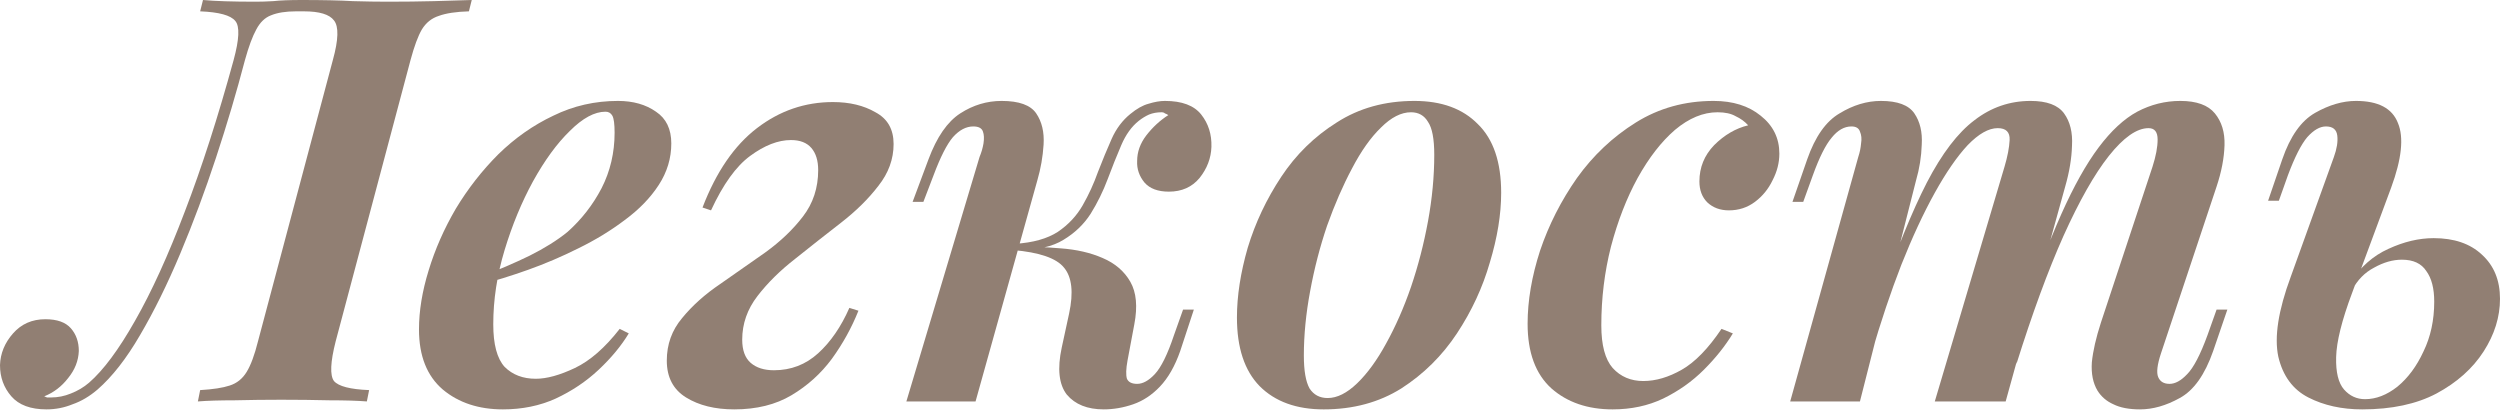
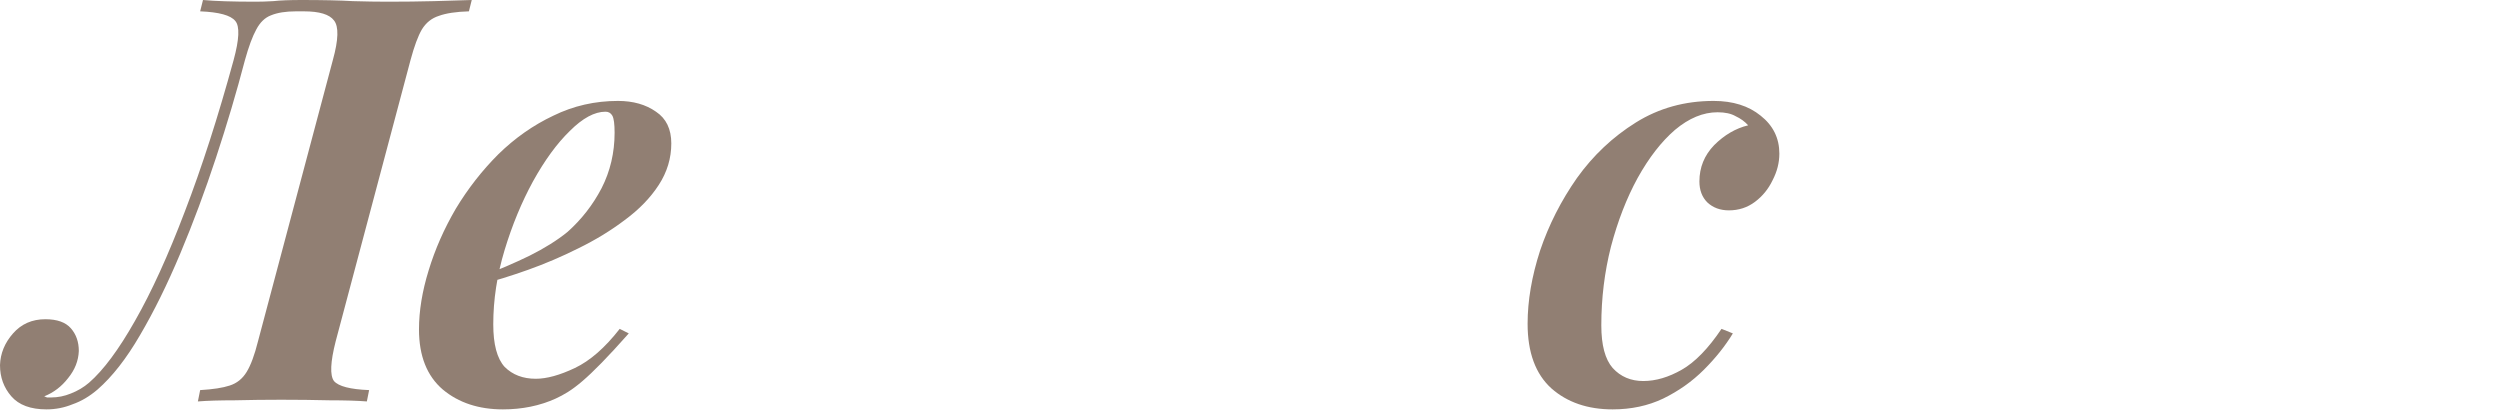
<svg xmlns="http://www.w3.org/2000/svg" width="494" height="81" viewBox="0 0 494 81" fill="none">
  <path d="M10.084 78.54C11.428 78.54 12.735 78.279 14.005 77.756C15.35 77.233 16.545 76.523 17.59 75.627C20.429 73.162 23.454 69.091 26.666 63.415C29.952 57.663 33.239 50.455 36.525 41.791C39.886 33.052 43.098 23.08 46.161 11.876C47.281 7.768 47.393 5.191 46.497 4.145C45.6 3.025 43.285 2.39 39.55 2.241L40.11 0C42.501 0.224 45.974 0.336 50.53 0.336C51.576 0.336 52.734 0.299 54.003 0.224C55.348 0.075 57.215 0 59.605 0C63.788 0 67.149 0.075 69.689 0.224C72.229 0.299 74.544 0.336 76.635 0.336C79.847 0.336 82.91 0.299 85.823 0.224C88.736 0.149 91.201 0.075 93.217 0L92.657 2.241C90.118 2.315 88.138 2.614 86.719 3.137C85.3 3.585 84.18 4.482 83.358 5.826C82.611 7.096 81.864 9.113 81.117 11.876L66.328 67.448C65.282 71.556 65.17 74.171 65.992 75.291C66.888 76.337 69.204 76.934 72.938 77.084L72.49 79.325C70.623 79.175 68.158 79.1 65.095 79.1C62.033 79.026 58.858 78.988 55.572 78.988C52.435 78.988 49.372 79.026 46.385 79.1C43.397 79.1 40.969 79.175 39.102 79.325L39.55 77.084C42.09 76.934 44.032 76.635 45.376 76.187C46.795 75.739 47.916 74.843 48.737 73.498C49.559 72.154 50.306 70.137 50.978 67.448L65.768 11.876C66.888 7.843 66.963 5.229 65.992 4.033C65.095 2.838 63.116 2.241 60.053 2.241H58.485C56.468 2.241 54.825 2.502 53.555 3.025C52.36 3.473 51.389 4.407 50.642 5.826C49.895 7.171 49.148 9.187 48.401 11.876C46.758 18.151 44.853 24.574 42.687 31.147C40.521 37.72 38.168 44.032 35.629 50.082C33.089 56.132 30.438 61.51 27.674 66.216C24.985 70.847 22.184 74.432 19.271 76.972C17.702 78.316 16.059 79.287 14.341 79.885C12.698 80.557 10.98 80.893 9.187 80.893C6.05 80.893 3.735 80.034 2.241 78.316C0.747 76.598 0 74.544 0 72.154C0.075 69.838 0.934 67.747 2.577 65.88C4.22 64.012 6.349 63.079 8.963 63.079C11.279 63.079 12.959 63.676 14.005 64.871C15.051 66.066 15.574 67.56 15.574 69.353C15.499 71.295 14.789 73.088 13.445 74.731C12.175 76.374 10.607 77.569 8.739 78.316C8.963 78.391 9.15 78.466 9.299 78.54C9.523 78.54 9.785 78.54 10.084 78.54Z" fill="#917F73" />
-   <path d="M95.004 54.676C98.514 53.331 101.726 51.949 104.639 50.53C107.627 49.036 110.129 47.468 112.146 45.824C114.91 43.36 117.151 40.484 118.869 37.197C120.586 33.836 121.445 30.176 121.445 26.217C121.445 24.5 121.296 23.379 120.997 22.856C120.699 22.333 120.25 22.072 119.653 22.072C117.487 22.072 115.134 23.342 112.594 25.881C110.055 28.346 107.627 31.67 105.312 35.853C103.071 39.961 101.204 44.48 99.71 49.41C98.216 54.34 97.469 59.232 97.469 64.087C97.469 68.046 98.216 70.847 99.71 72.49C101.278 74.059 103.332 74.843 105.872 74.843C108.038 74.843 110.615 74.133 113.603 72.714C116.59 71.295 119.541 68.718 122.454 64.983L124.246 65.88C122.753 68.344 120.773 70.735 118.308 73.05C115.843 75.366 113.005 77.27 109.793 78.764C106.656 80.183 103.183 80.893 99.374 80.893C94.593 80.893 90.634 79.586 87.497 76.972C84.36 74.283 82.792 70.324 82.792 65.095C82.792 61.435 83.427 57.551 84.696 53.443C85.966 49.26 87.759 45.19 90.074 41.231C92.464 37.272 95.265 33.687 98.477 30.475C101.764 27.263 105.386 24.724 109.345 22.856C113.304 20.914 117.561 19.943 122.118 19.943C125.105 19.943 127.608 20.653 129.624 22.072C131.641 23.416 132.649 25.508 132.649 28.346C132.649 31.259 131.828 33.986 130.185 36.525C128.541 39.065 126.301 41.38 123.462 43.472C120.699 45.563 117.636 47.43 114.275 49.074C110.988 50.717 107.665 52.136 104.303 53.331C100.942 54.526 97.805 55.497 94.892 56.244L95.004 54.676Z" fill="#917F73" />
-   <path d="M152.935 73.162C156.296 73.162 159.209 72.042 161.674 69.801C164.139 67.56 166.193 64.573 167.836 60.838L169.629 61.398C168.284 64.759 166.529 67.934 164.363 70.921C162.197 73.835 159.545 76.225 156.408 78.092C153.271 79.959 149.499 80.893 145.092 80.893C141.283 80.893 138.108 80.109 135.569 78.54C133.029 76.972 131.759 74.544 131.759 71.258C131.759 68.046 132.768 65.245 134.784 62.855C136.801 60.39 139.303 58.149 142.291 56.132C145.279 54.041 148.267 51.949 151.254 49.858C154.242 47.692 156.707 45.339 158.649 42.799C160.666 40.185 161.674 37.123 161.674 33.612C161.674 31.745 161.226 30.288 160.33 29.242C159.433 28.197 158.089 27.674 156.296 27.674C153.757 27.674 151.068 28.72 148.229 30.811C145.466 32.828 142.889 36.413 140.498 41.567L138.818 41.007C141.507 33.986 145.092 28.757 149.574 25.321C154.055 21.885 159.06 20.167 164.587 20.167C167.874 20.167 170.675 20.84 172.99 22.184C175.38 23.454 176.575 25.545 176.575 28.458C176.575 31.446 175.567 34.21 173.55 36.749C171.608 39.289 169.143 41.716 166.156 44.032C163.168 46.347 160.18 48.7 157.192 51.09C154.205 53.406 151.702 55.871 149.686 58.485C147.669 61.099 146.661 63.975 146.661 67.112C146.661 69.204 147.221 70.735 148.341 71.706C149.462 72.677 150.993 73.162 152.935 73.162Z" fill="#917F73" />
-   <path d="M222.795 71.258C222.497 72.901 222.459 74.096 222.683 74.843C222.982 75.515 223.654 75.851 224.7 75.851C225.821 75.851 226.978 75.216 228.173 73.947C229.443 72.602 230.713 70.025 231.983 66.216L233.775 61.174H235.904L233.215 69.353C232.169 72.341 230.825 74.694 229.182 76.411C227.613 78.055 225.858 79.212 223.916 79.885C221.974 80.557 220.032 80.893 218.09 80.893C214.878 80.893 212.45 79.922 210.807 77.98C209.239 75.963 208.902 72.864 209.799 68.681L211.255 61.958C212.152 57.775 211.815 54.75 210.247 52.883C208.753 51.016 205.392 49.858 200.163 49.41V48.962C203.3 48.737 206.438 48.775 209.575 49.074C212.712 49.298 215.475 49.933 217.866 50.978C220.331 52.024 222.161 53.593 223.356 55.684C224.551 57.775 224.812 60.576 224.14 64.087L222.795 71.258ZM229.518 22.184C228.622 22.184 227.8 22.333 227.053 22.632C226.381 22.931 225.708 23.342 225.036 23.865C223.617 24.985 222.459 26.591 221.563 28.682C220.667 30.774 219.77 33.014 218.874 35.405C217.978 37.795 216.857 40.073 215.513 42.239C214.168 44.331 212.376 46.048 210.135 47.393C207.969 48.737 205.093 49.372 201.508 49.298L200.387 49.41L200.611 48.177C204.122 47.953 206.923 47.169 209.014 45.824C211.106 44.405 212.749 42.65 213.944 40.559C215.139 38.467 216.148 36.264 216.969 33.948C217.866 31.633 218.762 29.467 219.658 27.45C220.555 25.433 221.787 23.79 223.356 22.52C224.625 21.474 225.821 20.802 226.941 20.503C228.136 20.13 229.219 19.943 230.19 19.943C233.551 19.943 235.941 20.84 237.361 22.632C238.78 24.425 239.452 26.553 239.377 29.018C239.303 31.259 238.518 33.313 237.025 35.181C235.531 36.973 233.514 37.87 230.974 37.87C228.808 37.87 227.202 37.272 226.157 36.077C225.111 34.807 224.625 33.388 224.7 31.819C224.7 30.027 225.298 28.346 226.493 26.778C227.763 25.134 229.219 23.79 230.862 22.744C230.638 22.595 230.414 22.483 230.19 22.408C230.041 22.259 229.817 22.184 229.518 22.184ZM192.769 79.325H179.1L193.553 31.035C193.926 30.139 194.188 29.242 194.337 28.346C194.487 27.375 194.449 26.591 194.225 25.993C194.001 25.321 193.366 24.985 192.32 24.985C190.901 24.985 189.557 25.695 188.287 27.114C187.092 28.533 185.822 31.035 184.478 34.62L182.461 39.886H180.332L183.469 31.483C185.113 27.076 187.204 24.051 189.744 22.408C192.283 20.765 195.009 19.943 197.923 19.943C201.358 19.943 203.637 20.765 204.757 22.408C205.877 24.051 206.363 26.105 206.213 28.57C206.064 30.96 205.653 33.313 204.981 35.629L192.769 79.325Z" fill="#917F73" />
-   <path d="M278.816 22.184C276.874 22.184 274.895 23.192 272.878 25.209C270.862 27.151 268.957 29.84 267.164 33.276C265.372 36.637 263.728 40.409 262.234 44.592C260.815 48.775 259.695 53.107 258.873 57.589C258.052 61.996 257.641 66.216 257.641 70.249C257.641 73.237 258.014 75.403 258.761 76.748C259.583 78.017 260.778 78.652 262.347 78.652C264.214 78.652 266.156 77.681 268.173 75.739C270.189 73.797 272.094 71.183 273.887 67.896C275.754 64.535 277.397 60.8 278.816 56.692C280.236 52.51 281.356 48.177 282.178 43.696C282.999 39.214 283.41 34.844 283.41 30.587C283.41 27.45 282.999 25.284 282.178 24.089C281.431 22.819 280.31 22.184 278.816 22.184ZM244.42 62.742C244.42 58.485 245.13 53.891 246.549 48.962C248.043 44.032 250.246 39.364 253.159 34.956C256.072 30.55 259.732 26.964 264.139 24.201C268.546 21.362 273.663 19.943 279.489 19.943C284.867 19.943 289.049 21.474 292.037 24.537C295.1 27.524 296.631 32.044 296.631 38.094C296.631 42.351 295.884 46.945 294.39 51.875C292.971 56.804 290.805 61.473 287.892 65.88C284.979 70.287 281.319 73.909 276.912 76.748C272.505 79.511 267.388 80.893 261.562 80.893C256.184 80.893 251.964 79.362 248.902 76.299C245.914 73.237 244.42 68.718 244.42 62.742Z" fill="#917F73" />
+   <path d="M95.004 54.676C98.514 53.331 101.726 51.949 104.639 50.53C107.627 49.036 110.129 47.468 112.146 45.824C114.91 43.36 117.151 40.484 118.869 37.197C120.586 33.836 121.445 30.176 121.445 26.217C121.445 24.5 121.296 23.379 120.997 22.856C120.699 22.333 120.25 22.072 119.653 22.072C117.487 22.072 115.134 23.342 112.594 25.881C110.055 28.346 107.627 31.67 105.312 35.853C103.071 39.961 101.204 44.48 99.71 49.41C98.216 54.34 97.469 59.232 97.469 64.087C97.469 68.046 98.216 70.847 99.71 72.49C101.278 74.059 103.332 74.843 105.872 74.843C108.038 74.843 110.615 74.133 113.603 72.714C116.59 71.295 119.541 68.718 122.454 64.983L124.246 65.88C115.843 75.366 113.005 77.27 109.793 78.764C106.656 80.183 103.183 80.893 99.374 80.893C94.593 80.893 90.634 79.586 87.497 76.972C84.36 74.283 82.792 70.324 82.792 65.095C82.792 61.435 83.427 57.551 84.696 53.443C85.966 49.26 87.759 45.19 90.074 41.231C92.464 37.272 95.265 33.687 98.477 30.475C101.764 27.263 105.386 24.724 109.345 22.856C113.304 20.914 117.561 19.943 122.118 19.943C125.105 19.943 127.608 20.653 129.624 22.072C131.641 23.416 132.649 25.508 132.649 28.346C132.649 31.259 131.828 33.986 130.185 36.525C128.541 39.065 126.301 41.38 123.462 43.472C120.699 45.563 117.636 47.43 114.275 49.074C110.988 50.717 107.665 52.136 104.303 53.331C100.942 54.526 97.805 55.497 94.892 56.244L95.004 54.676Z" fill="#917F73" />
  <path d="M339.388 22.184C336.55 22.184 333.749 23.342 330.985 25.657C328.296 27.973 325.831 31.147 323.59 35.181C321.424 39.139 319.669 43.658 318.325 48.737C317.055 53.742 316.42 58.933 316.42 64.311C316.42 68.195 317.167 70.996 318.661 72.714C320.229 74.432 322.246 75.291 324.711 75.291C327.176 75.291 329.715 74.544 332.33 73.05C334.944 71.556 337.558 68.867 340.172 64.983L342.413 65.88C340.919 68.344 339.015 70.735 336.699 73.05C334.384 75.366 331.695 77.27 328.632 78.764C325.645 80.183 322.321 80.893 318.661 80.893C313.731 80.893 309.697 79.511 306.56 76.748C303.423 73.909 301.855 69.652 301.855 63.975C301.855 59.419 302.676 54.601 304.32 49.522C306.038 44.443 308.465 39.662 311.602 35.181C314.814 30.699 318.698 27.039 323.254 24.201C327.811 21.362 332.927 19.943 338.604 19.943C342.413 19.943 345.513 20.914 347.903 22.856C350.368 24.798 351.601 27.3 351.601 30.363C351.601 32.156 351.152 33.911 350.256 35.629C349.434 37.347 348.277 38.766 346.783 39.886C345.289 41.007 343.571 41.567 341.629 41.567C339.911 41.567 338.492 41.044 337.371 39.998C336.326 38.953 335.803 37.571 335.803 35.853C335.803 33.089 336.774 30.699 338.716 28.682C340.733 26.666 342.973 25.358 345.438 24.761C344.766 24.014 343.944 23.416 342.973 22.968C342.077 22.445 340.882 22.184 339.388 22.184Z" fill="#917F73" />
-   <path d="M367.524 79.325H353.743L367.188 31.035C367.487 30.139 367.674 29.242 367.748 28.346C367.898 27.45 367.823 26.666 367.524 25.993C367.3 25.321 366.74 24.985 365.844 24.985C364.424 24.985 363.117 25.732 361.922 27.226C360.727 28.645 359.495 31.11 358.225 34.62L356.32 39.886H354.191L357.105 31.483C358.673 27.002 360.802 23.977 363.491 22.408C366.18 20.765 368.906 19.943 371.67 19.943C374.956 19.943 377.16 20.765 378.28 22.408C379.401 24.051 379.886 26.105 379.737 28.57C379.662 30.96 379.288 33.313 378.616 35.629L367.524 79.325ZM396.094 32.94C396.692 30.923 397.028 29.168 397.103 27.674C397.178 26.105 396.393 25.321 394.75 25.321C392.957 25.321 390.978 26.442 388.812 28.682C386.72 30.923 384.554 34.06 382.314 38.094C380.073 42.127 377.869 46.87 375.703 52.323C373.612 57.701 371.632 63.602 369.765 70.025L371.446 58.933C374.732 49.372 377.832 41.754 380.745 36.077C383.733 30.326 386.87 26.217 390.156 23.753C393.443 21.213 397.14 19.943 401.248 19.943C404.46 19.943 406.664 20.765 407.859 22.408C409.054 24.051 409.577 26.18 409.427 28.794C409.353 31.334 408.904 34.023 408.083 36.861L396.319 79.325H382.314L396.094 32.94ZM425.337 32.94C426.009 30.848 426.345 29.056 426.345 27.562C426.345 26.068 425.748 25.321 424.553 25.321C422.237 25.321 419.623 27.151 416.71 30.811C413.872 34.396 410.884 39.662 407.747 46.609C404.684 53.48 401.584 61.921 398.447 71.93L399.568 63.079C402.257 54.788 404.834 47.879 407.299 42.351C409.763 36.824 412.228 32.417 414.693 29.131C417.158 25.844 419.698 23.491 422.312 22.072C425.001 20.653 427.839 19.943 430.827 19.943C434.039 19.943 436.317 20.765 437.661 22.408C439.006 24.051 439.641 26.143 439.566 28.682C439.491 31.222 438.969 33.948 437.998 36.861L427.018 69.801C426.271 72.042 426.084 73.61 426.457 74.507C426.831 75.403 427.578 75.851 428.698 75.851C429.819 75.851 430.976 75.216 432.171 73.947C433.441 72.677 434.786 70.1 436.205 66.216L437.998 61.174H440.126L437.325 69.353C435.682 74.059 433.479 77.158 430.715 78.652C428.026 80.146 425.412 80.893 422.872 80.893C420.706 80.893 418.951 80.557 417.606 79.885C416.262 79.287 415.216 78.391 414.469 77.196C413.573 75.702 413.199 73.835 413.349 71.594C413.573 69.353 414.17 66.739 415.141 63.751L425.337 32.94Z" fill="#917F73" />
-   <path d="M480.891 47.057C484.925 47.057 488.099 48.14 490.415 50.306C492.805 52.472 494 55.385 494 59.045C494 62.63 492.917 66.104 490.751 69.465C488.585 72.826 485.485 75.59 481.452 77.756C477.493 79.847 472.6 80.893 466.774 80.893C462.741 80.893 459.193 80.109 456.131 78.54C453.068 76.972 451.089 74.283 450.192 70.473C449.371 66.589 450.192 61.323 452.657 54.676L461.172 31.035C461.77 29.392 461.994 27.973 461.845 26.778C461.695 25.582 460.948 24.985 459.604 24.985C458.409 24.985 457.176 25.695 455.906 27.114C454.711 28.533 453.442 31.035 452.097 34.62L450.304 39.662H448.176L450.977 31.483C452.545 26.927 454.711 23.865 457.475 22.296C460.239 20.727 462.928 19.943 465.542 19.943C469.949 19.943 472.712 21.4 473.833 24.313C475.028 27.151 474.58 31.409 472.488 37.085L464.758 57.925C462.741 63.303 461.695 67.523 461.62 70.585C461.546 73.573 462.069 75.702 463.189 76.972C464.309 78.241 465.691 78.876 467.335 78.876C469.501 78.876 471.629 78.055 473.721 76.411C475.812 74.694 477.53 72.378 478.875 69.465C480.294 66.552 481.003 63.265 481.003 59.605C481.003 56.991 480.481 54.974 479.435 53.555C478.464 52.061 476.858 51.314 474.617 51.314C472.825 51.314 470.995 51.837 469.127 52.883C467.26 53.854 465.803 55.348 464.758 57.365L464.422 55.796C466.438 52.734 468.94 50.53 471.928 49.186C474.991 47.767 477.978 47.057 480.891 47.057Z" fill="#917F73" />
</svg>